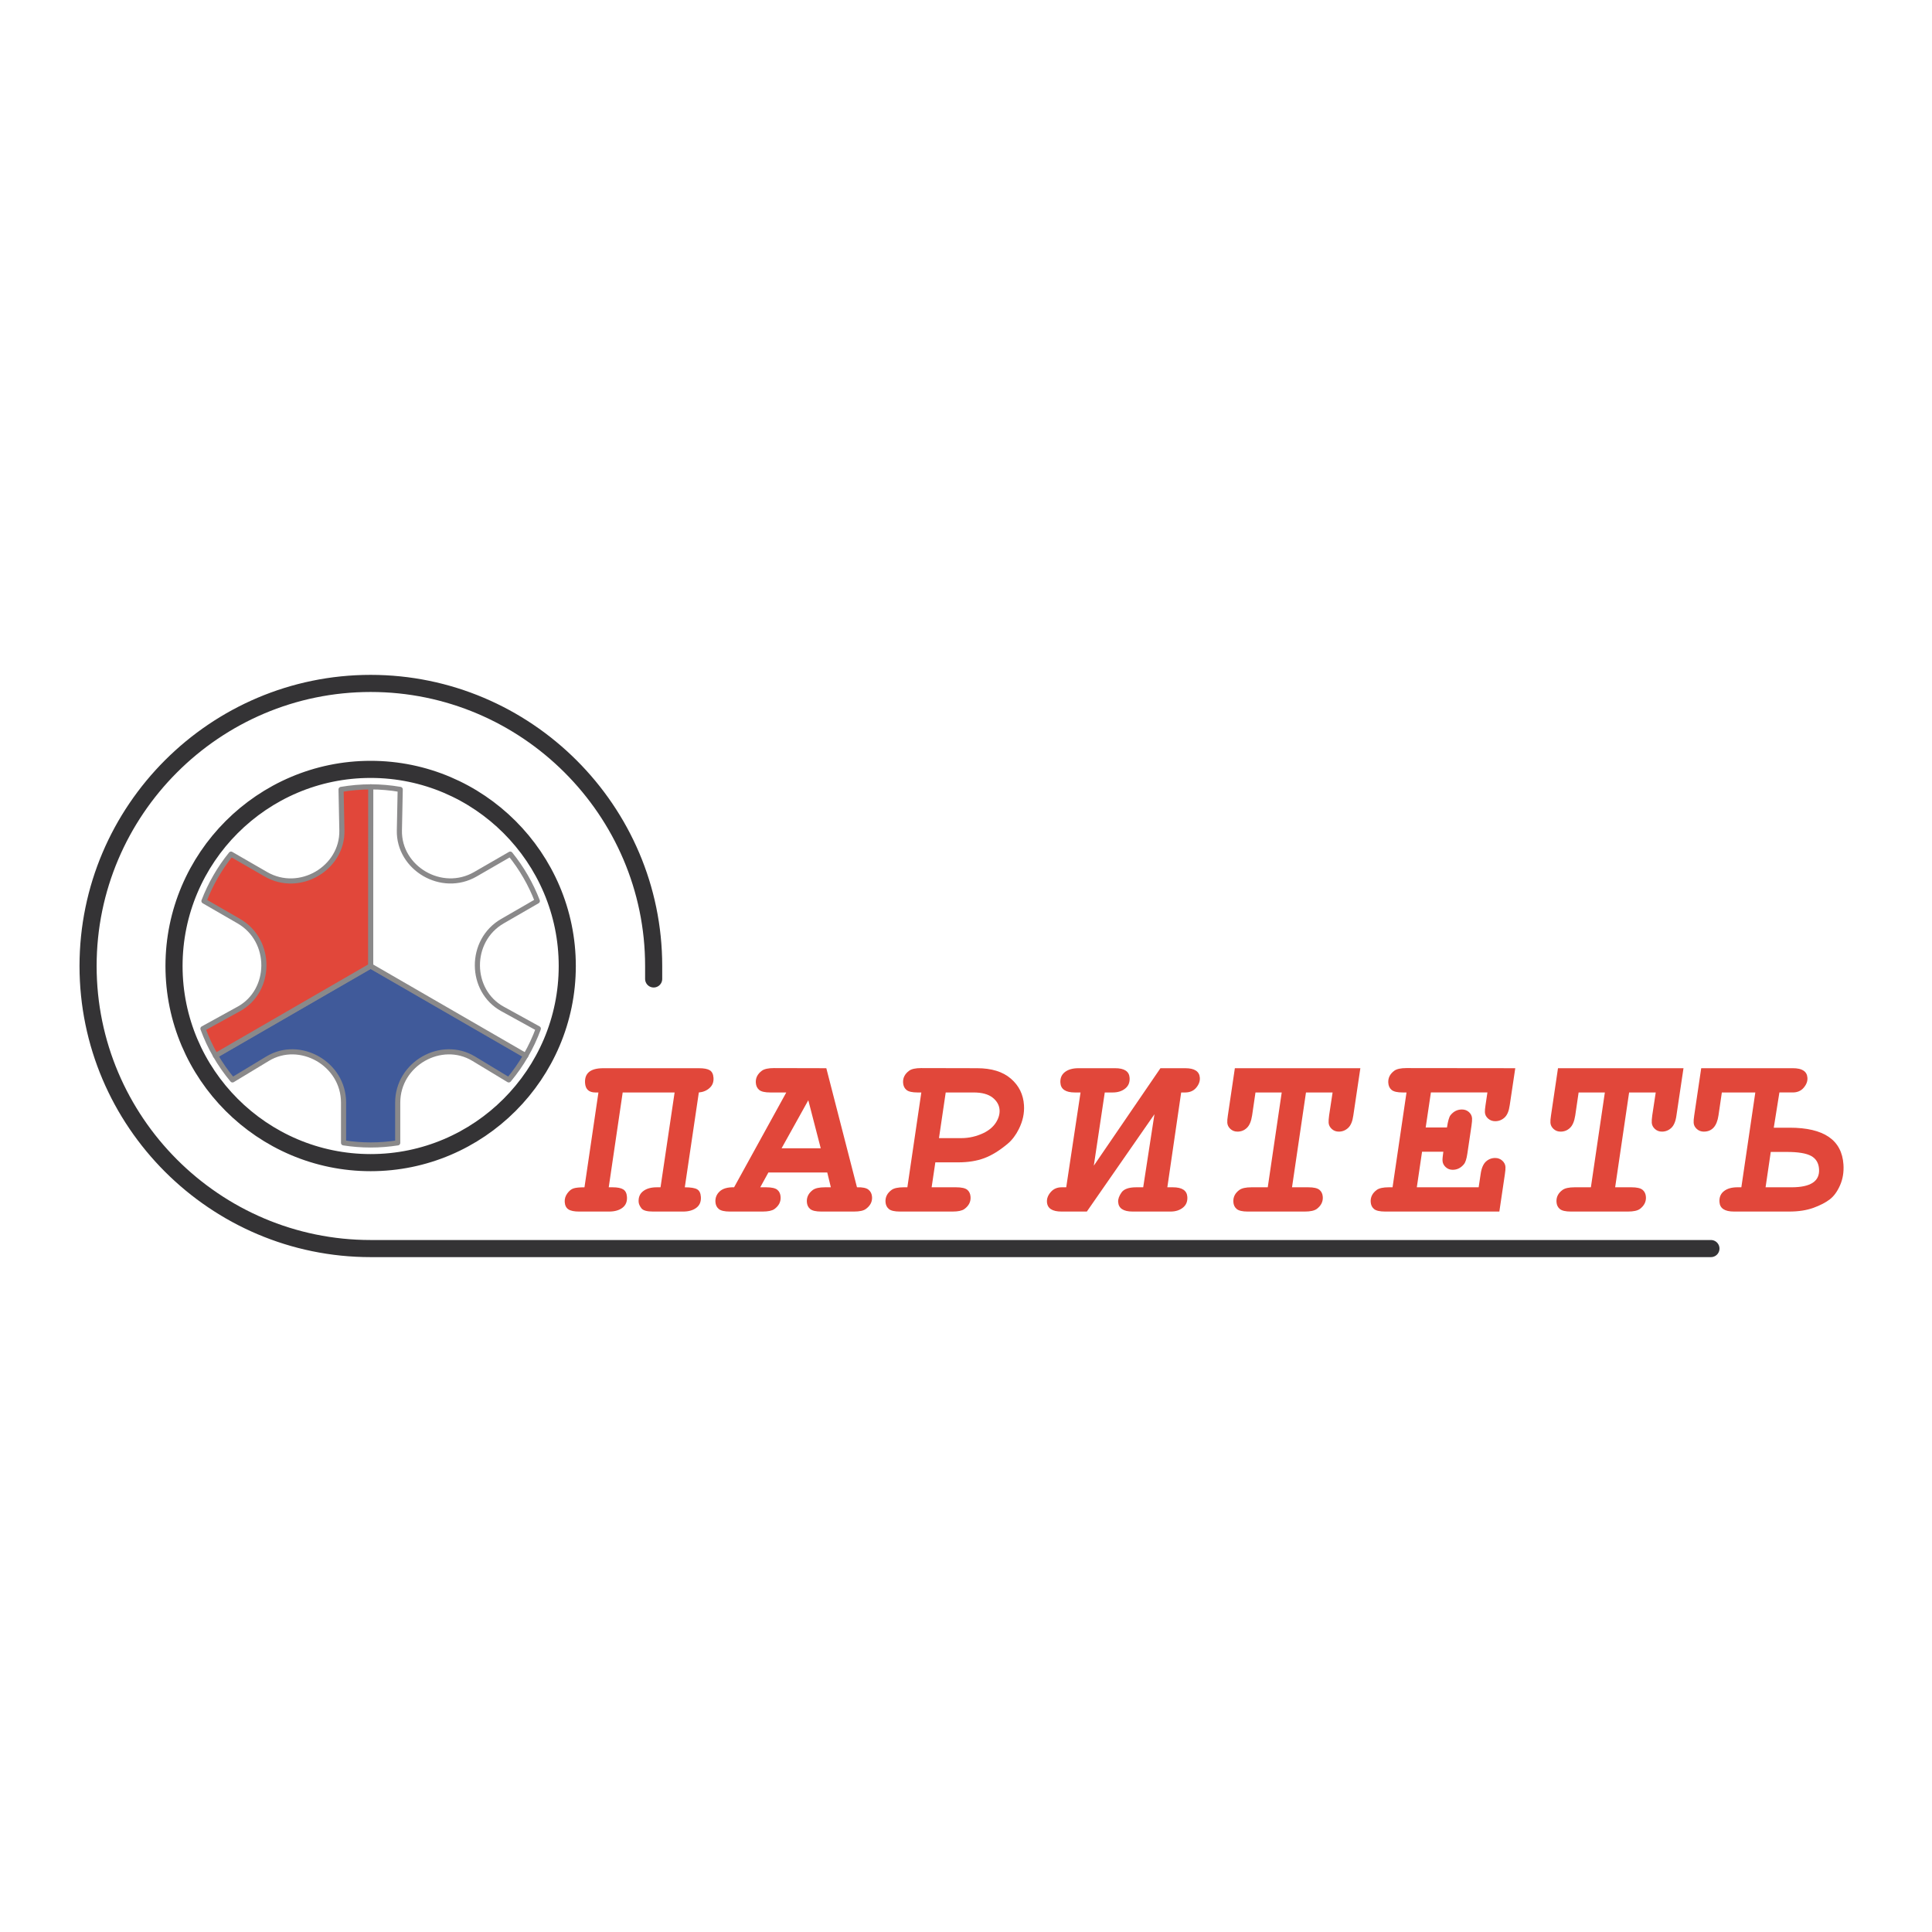
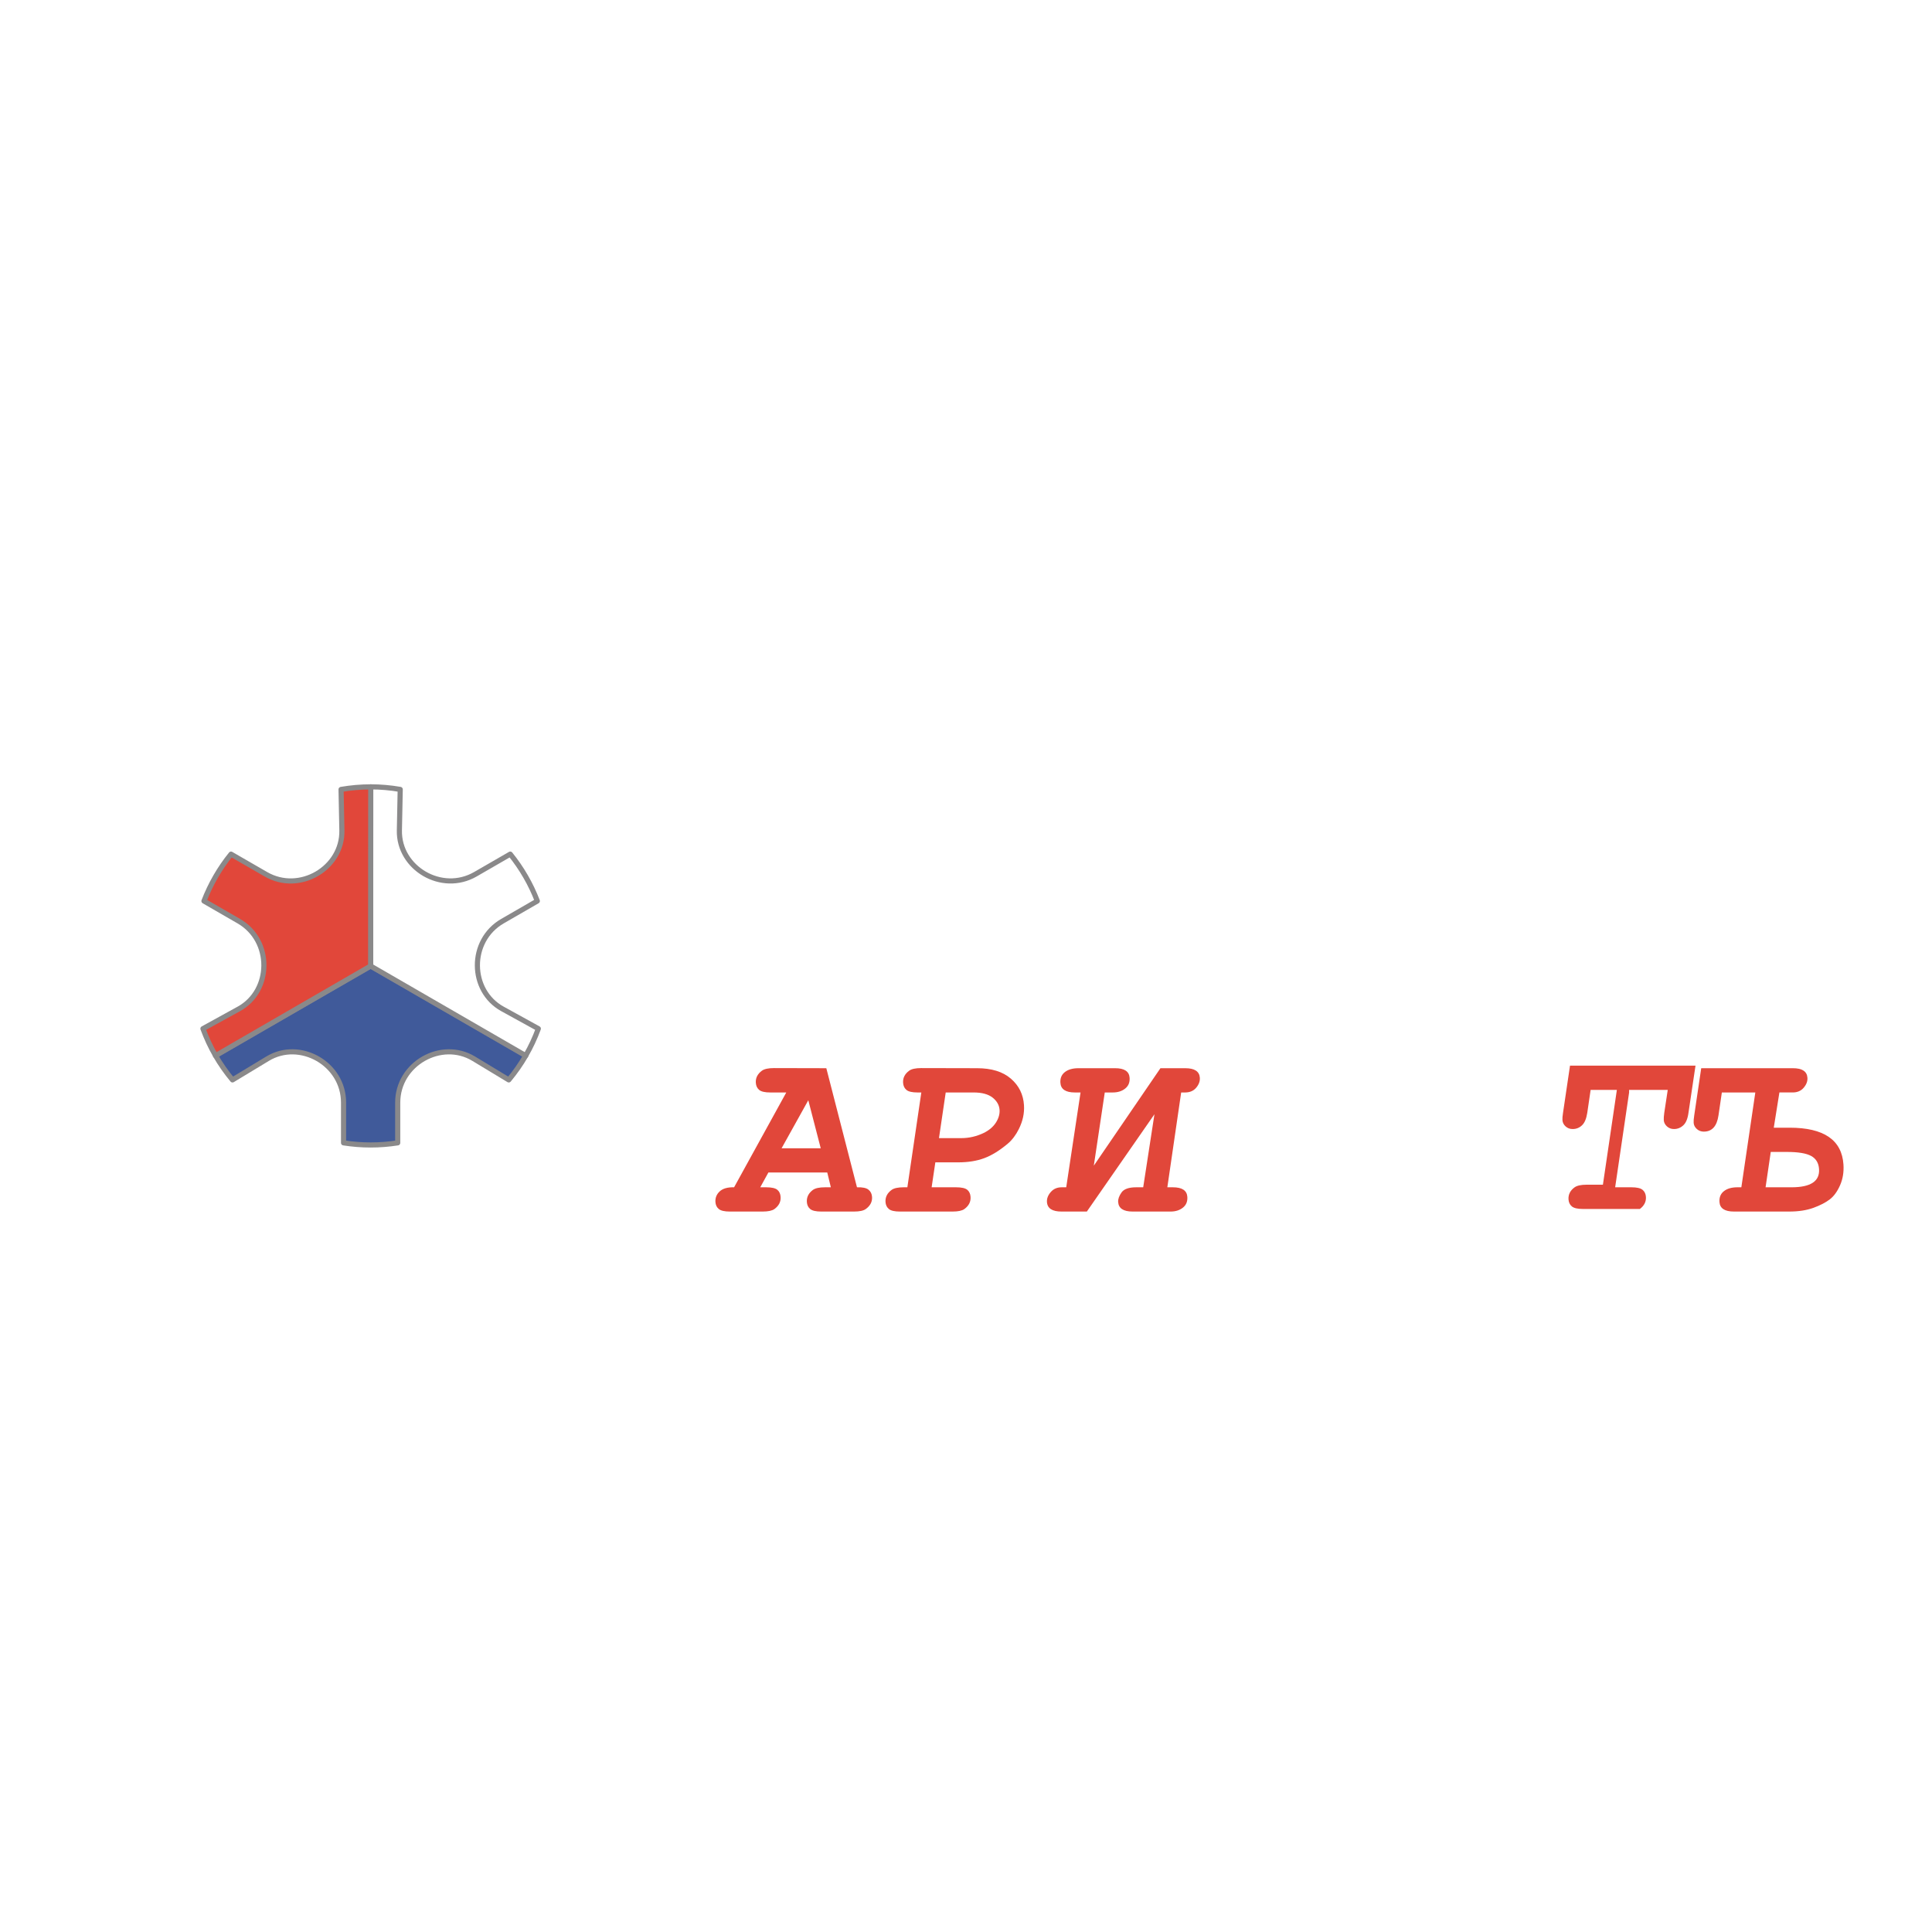
<svg xmlns="http://www.w3.org/2000/svg" version="1.0" id="Layer_1" x="0px" y="0px" width="192.756px" height="192.756px" viewBox="0 0 192.756 192.756" enable-background="new 0 0 192.756 192.756" xml:space="preserve">
  <g>
    <polygon fill-rule="evenodd" clip-rule="evenodd" fill="#FFFFFF" points="0,0 192.756,0 192.756,192.756 0,192.756 0,0  " />
    <path fill-rule="evenodd" clip-rule="evenodd" fill="#405A9A" stroke="#8A898A" stroke-width="0.512" stroke-linecap="round" stroke-linejoin="round" stroke-miterlimit="2.613" d="   M36.979,96.377l15.484,8.927c-0.499,0.864-1.07,1.679-1.703,2.438l-3.503-2.118c-3.218-1.946-7.577,0.493-7.577,4.38v4.018   c-0.889,0.139-1.792,0.211-2.702,0.211s-1.813-0.072-2.702-0.211v-4.018c0-3.887-4.359-6.326-7.577-4.38l-3.503,2.118   c-0.632-0.759-1.204-1.573-1.702-2.438L36.979,96.377L36.979,96.377z" />
    <path fill-rule="evenodd" clip-rule="evenodd" fill="#FFFFFF" stroke="#8A898A" stroke-width="0.512" stroke-linecap="round" stroke-linejoin="round" stroke-miterlimit="2.613" d="   M36.979,96.377l-0.011-17.873c0.998,0,1.988,0.088,2.962,0.256l-0.083,4.093c-0.077,3.759,4.216,6.315,7.582,4.371l3.479-2.008   c0.564,0.7,1.079,1.446,1.534,2.234c0.455,0.788,0.844,1.606,1.167,2.445l-3.479,2.009c-3.366,1.943-3.299,6.938-0.005,8.751   l3.586,1.975c-0.34,0.927-0.76,1.829-1.26,2.692L36.979,96.377L36.979,96.377z" />
    <path fill-rule="evenodd" clip-rule="evenodd" fill="#E1473A" stroke="#8A898A" stroke-width="0.512" stroke-linecap="round" stroke-linejoin="round" stroke-miterlimit="2.613" d="   M36.979,96.377l-15.473,8.946c-0.499-0.863-0.918-1.766-1.259-2.693l3.586-1.974c3.294-1.813,3.361-6.809-0.005-8.751l-3.479-2.009   c0.324-0.839,0.712-1.657,1.167-2.445c0.455-0.788,0.969-1.534,1.534-2.233l3.479,2.008c3.366,1.944,7.658-0.612,7.582-4.371   l-0.083-4.094c0.974-0.167,1.965-0.255,2.962-0.255L36.979,96.377L36.979,96.377z" />
-     <path fill-rule="evenodd" clip-rule="evenodd" fill="#E1473A" d="M67.306,108.996h-5.18l-1.392,9.46h0.375   c0.5,0,0.854,0.072,1.077,0.214c0.223,0.141,0.343,0.391,0.366,0.745c0.031,0.471-0.119,0.833-0.449,1.083   c-0.33,0.254-0.777,0.379-1.345,0.379h-2.972c-0.496,0-0.854-0.072-1.073-0.218c-0.223-0.145-0.348-0.391-0.37-0.736   c-0.02-0.307,0.066-0.593,0.258-0.858c0.192-0.262,0.399-0.431,0.625-0.499c0.221-0.073,0.585-0.109,1.088-0.109l1.392-9.46h-0.294   c-0.652,0-0.999-0.314-1.04-0.947c-0.063-0.982,0.541-1.474,1.813-1.474h9.557c0.495,0,0.854,0.068,1.077,0.205   c0.223,0.142,0.343,0.391,0.367,0.754c0.027,0.414-0.1,0.753-0.389,1.011c-0.285,0.262-0.642,0.411-1.074,0.451l-1.4,9.46   c0.588,0,0.999,0.068,1.225,0.197c0.229,0.129,0.355,0.383,0.379,0.762c0.031,0.471-0.119,0.833-0.449,1.083   c-0.33,0.254-0.777,0.379-1.341,0.379H65.16c-0.612,0-1.001-0.109-1.169-0.33c-0.167-0.222-0.261-0.428-0.274-0.624   c-0.03-0.468,0.12-0.826,0.45-1.08c0.33-0.258,0.785-0.387,1.356-0.387h0.378L67.306,108.996L67.306,108.996z" />
    <path fill-rule="evenodd" clip-rule="evenodd" fill="#E1473A" d="M82.537,116.982h-5.876l-0.811,1.474h0.588   c0.544,0,0.916,0.085,1.116,0.25c0.2,0.165,0.308,0.402,0.328,0.709c0.032,0.487-0.176,0.89-0.618,1.212   c-0.231,0.165-0.625,0.25-1.176,0.25h-3.266c-0.536,0-0.904-0.085-1.108-0.254s-0.316-0.402-0.335-0.7   c-0.026-0.411,0.112-0.762,0.419-1.052c0.311-0.29,0.79-0.431,1.443-0.415l5.207-9.46h-1.595c-0.536,0-0.904-0.085-1.108-0.254   s-0.316-0.407-0.336-0.713c-0.031-0.483,0.172-0.882,0.606-1.204c0.243-0.174,0.64-0.262,1.199-0.262l5.229,0.012l3.058,11.881   c0.551-0.016,0.934,0.064,1.147,0.238c0.217,0.173,0.337,0.414,0.357,0.721c0.032,0.487-0.18,0.89-0.63,1.212   c-0.227,0.165-0.616,0.25-1.176,0.25H81.94c-0.532,0-0.904-0.085-1.108-0.254s-0.312-0.402-0.332-0.7   c-0.031-0.479,0.168-0.883,0.603-1.205c0.242-0.173,0.643-0.262,1.199-0.262h0.592L82.537,116.982L82.537,116.982z M81.885,114.565   l-1.241-4.792l-2.666,4.792H81.885L81.885,114.565z" />
    <path fill-rule="evenodd" clip-rule="evenodd" fill="#E1473A" d="M93.319,115.968l-0.37,2.488h2.44c0.544,0,0.916,0.085,1.116,0.25   c0.2,0.165,0.308,0.402,0.328,0.709c0.032,0.487-0.176,0.89-0.618,1.212c-0.231,0.165-0.624,0.25-1.176,0.25h-5.248   c-0.536,0-0.908-0.085-1.108-0.254c-0.204-0.169-0.316-0.402-0.335-0.7c-0.031-0.479,0.168-0.883,0.607-1.205   c0.238-0.173,0.639-0.262,1.199-0.262h0.375l1.392-9.46h-0.375c-0.536,0-0.907-0.085-1.108-0.254   c-0.204-0.169-0.316-0.407-0.336-0.713c-0.031-0.483,0.168-0.882,0.606-1.204c0.238-0.174,0.639-0.262,1.195-0.262l5.583,0.012   c1.442,0,2.564,0.347,3.366,1.039c0.806,0.692,1.242,1.575,1.311,2.643c0.053,0.809-0.121,1.61-0.517,2.396   c-0.292,0.589-0.659,1.076-1.099,1.45c-0.813,0.685-1.596,1.168-2.343,1.446c-0.751,0.281-1.616,0.419-2.599,0.419H93.319   L93.319,115.968z M93.682,113.551h2.228c0.773,0,1.52-0.173,2.246-0.52c0.538-0.27,0.942-0.616,1.213-1.039   c0.267-0.427,0.385-0.842,0.358-1.253c-0.031-0.479-0.264-0.89-0.696-1.232c-0.438-0.342-1.068-0.511-1.894-0.511h-2.783   L93.682,113.551L93.682,113.551z" />
    <path fill-rule="evenodd" clip-rule="evenodd" fill="#E1473A" d="M110.223,108.996l-1.093,7.302l6.647-9.723h2.48   c0.927,0,1.41,0.318,1.452,0.959c0.021,0.342-0.098,0.672-0.367,0.99c-0.266,0.314-0.634,0.472-1.105,0.472h-0.391l-1.38,9.46   h0.552c0.922,0,1.402,0.322,1.443,0.959c0.029,0.455-0.116,0.813-0.441,1.071c-0.326,0.262-0.74,0.391-1.244,0.391h-3.766   c-0.926,0-1.41-0.318-1.451-0.954c-0.019-0.286,0.09-0.601,0.333-0.947c0.24-0.346,0.732-0.52,1.469-0.52h0.697l1.122-7.289   l-6.745,9.71h-2.525c-0.93,0-1.414-0.318-1.455-0.954c-0.022-0.347,0.105-0.677,0.379-0.991c0.273-0.318,0.638-0.476,1.097-0.476   h0.447l1.429-9.46h-0.568c-0.918,0-1.402-0.322-1.443-0.967c-0.03-0.459,0.12-0.813,0.45-1.071c0.329-0.254,0.78-0.383,1.356-0.383   h3.656c0.923,0,1.402,0.318,1.444,0.959c0.029,0.455-0.117,0.813-0.442,1.071c-0.325,0.262-0.74,0.391-1.243,0.391H110.223   L110.223,108.996z" />
-     <path fill-rule="evenodd" clip-rule="evenodd" fill="#E1473A" d="M130.298,108.996l-1.393,9.46h1.627   c0.536,0,0.903,0.085,1.108,0.254c0.204,0.169,0.315,0.402,0.335,0.705c0.031,0.479-0.172,0.878-0.606,1.204   c-0.242,0.173-0.64,0.258-1.199,0.258h-5.675c-0.536,0-0.903-0.085-1.108-0.254c-0.204-0.169-0.315-0.402-0.335-0.7   c-0.031-0.488,0.172-0.891,0.606-1.205c0.242-0.173,0.64-0.262,1.199-0.262h1.627l1.393-9.46h-2.618l-0.335,2.287   c-0.091,0.584-0.261,0.999-0.523,1.244c-0.257,0.25-0.571,0.375-0.942,0.375c-0.273,0-0.509-0.089-0.701-0.266   c-0.193-0.178-0.295-0.387-0.311-0.62c-0.011-0.165,0.006-0.411,0.058-0.733l0.697-4.708h12.521l-0.701,4.708   c-0.079,0.584-0.25,0.999-0.512,1.244c-0.266,0.25-0.576,0.375-0.938,0.375c-0.277,0-0.509-0.089-0.702-0.266   c-0.192-0.178-0.299-0.387-0.313-0.62c-0.011-0.165,0.006-0.411,0.049-0.733l0.347-2.287H130.298L130.298,108.996z" />
-     <path fill-rule="evenodd" clip-rule="evenodd" fill="#E1473A" d="M141.879,114.908l-0.523,3.548h6.17l0.197-1.309   c0.079-0.58,0.254-0.995,0.516-1.245c0.262-0.245,0.576-0.37,0.938-0.37c0.274,0,0.509,0.089,0.706,0.266   c0.196,0.178,0.303,0.387,0.318,0.629c0.011,0.161-0.01,0.398-0.058,0.721l-0.552,3.729h-11.397c-0.532,0-0.904-0.085-1.108-0.254   s-0.312-0.402-0.331-0.7c-0.031-0.479,0.168-0.883,0.603-1.205c0.242-0.173,0.644-0.262,1.199-0.262h0.379l1.392-9.46h-0.378   c-0.536,0-0.903-0.085-1.108-0.254c-0.204-0.169-0.312-0.407-0.332-0.713c-0.031-0.483,0.169-0.882,0.603-1.204   c0.242-0.174,0.644-0.262,1.199-0.262l10.867,0.012l-0.551,3.682c-0.079,0.584-0.25,0.994-0.516,1.24   c-0.263,0.241-0.576,0.366-0.938,0.366c-0.274,0-0.51-0.089-0.706-0.262s-0.303-0.379-0.318-0.624   c-0.01-0.157,0.011-0.398,0.062-0.721l0.188-1.261h-5.639l-0.519,3.491h2.123c0.096-0.628,0.21-1.035,0.348-1.216   c0.306-0.383,0.684-0.576,1.143-0.576c0.274,0,0.509,0.085,0.701,0.258c0.193,0.173,0.295,0.383,0.311,0.624   c0.011,0.165-0.01,0.411-0.057,0.733l-0.412,2.783c-0.075,0.52-0.188,0.874-0.342,1.062c-0.306,0.371-0.681,0.557-1.12,0.557   c-0.277,0-0.509-0.089-0.701-0.267c-0.193-0.177-0.3-0.387-0.315-0.632c-0.011-0.165,0.019-0.468,0.082-0.906H141.879   L141.879,114.908z" />
-     <path fill-rule="evenodd" clip-rule="evenodd" fill="#E1473A" d="M162.537,108.996l-1.393,9.46h1.627   c0.536,0,0.903,0.085,1.107,0.254c0.205,0.169,0.316,0.402,0.336,0.705c0.031,0.479-0.173,0.878-0.606,1.204   c-0.242,0.173-0.64,0.258-1.199,0.258h-5.675c-0.536,0-0.904-0.085-1.108-0.254s-0.315-0.402-0.335-0.7   c-0.032-0.488,0.172-0.891,0.606-1.205c0.242-0.173,0.64-0.262,1.199-0.262h1.627l1.393-9.46h-2.618l-0.335,2.287   c-0.091,0.584-0.262,0.999-0.523,1.244c-0.258,0.25-0.571,0.375-0.942,0.375c-0.273,0-0.509-0.089-0.701-0.266   c-0.193-0.178-0.295-0.387-0.311-0.62c-0.011-0.165,0.006-0.411,0.058-0.733l0.697-4.708h12.521l-0.702,4.708   c-0.078,0.584-0.249,0.999-0.511,1.244c-0.266,0.25-0.576,0.375-0.938,0.375c-0.278,0-0.509-0.089-0.702-0.266   c-0.192-0.178-0.299-0.387-0.313-0.62c-0.011-0.165,0.005-0.411,0.049-0.733l0.347-2.287H162.537L162.537,108.996z" />
+     <path fill-rule="evenodd" clip-rule="evenodd" fill="#E1473A" d="M162.537,108.996l-1.393,9.46h1.627   c0.536,0,0.903,0.085,1.107,0.254c0.205,0.169,0.316,0.402,0.336,0.705c0.031,0.479-0.173,0.878-0.606,1.204   h-5.675c-0.536,0-0.904-0.085-1.108-0.254s-0.315-0.402-0.335-0.7   c-0.032-0.488,0.172-0.891,0.606-1.205c0.242-0.173,0.64-0.262,1.199-0.262h1.627l1.393-9.46h-2.618l-0.335,2.287   c-0.091,0.584-0.262,0.999-0.523,1.244c-0.258,0.25-0.571,0.375-0.942,0.375c-0.273,0-0.509-0.089-0.701-0.266   c-0.193-0.178-0.295-0.387-0.311-0.62c-0.011-0.165,0.006-0.411,0.058-0.733l0.697-4.708h12.521l-0.702,4.708   c-0.078,0.584-0.249,0.999-0.511,1.244c-0.266,0.25-0.576,0.375-0.938,0.375c-0.278,0-0.509-0.089-0.702-0.266   c-0.192-0.178-0.299-0.387-0.313-0.62c-0.011-0.165,0.005-0.411,0.049-0.733l0.347-2.287H162.537L162.537,108.996z" />
    <path fill-rule="evenodd" clip-rule="evenodd" fill="#E1473A" d="M171.789,108.996l-0.335,2.287   c-0.159,1.079-0.647,1.619-1.466,1.619c-0.273,0-0.509-0.089-0.701-0.266c-0.193-0.178-0.295-0.383-0.31-0.608   c-0.012-0.173,0.005-0.423,0.057-0.745l0.697-4.708h9.146c0.926,0,1.41,0.318,1.451,0.959c0.022,0.338-0.098,0.664-0.367,0.982   c-0.265,0.318-0.633,0.479-1.104,0.479h-1.325l-0.562,3.516h1.583c3.42,0,5.211,1.229,5.37,3.682   c0.048,0.745-0.064,1.434-0.338,2.058s-0.614,1.096-1.024,1.409c-0.406,0.314-0.952,0.597-1.633,0.846   c-0.681,0.246-1.482,0.371-2.412,0.371h-5.521c-0.919,0-1.402-0.318-1.443-0.954c-0.031-0.468,0.119-0.826,0.445-1.08   c0.325-0.258,0.776-0.387,1.36-0.387h0.378l1.393-9.46H171.789L171.789,108.996z M176.152,118.456h2.586   c1.913,0,2.828-0.604,2.749-1.816c-0.039-0.604-0.301-1.043-0.785-1.309c-0.488-0.266-1.291-0.402-2.418-0.402h-1.615   L176.152,118.456L176.152,118.456z" />
-     <path fill="none" stroke="#343335" stroke-width="1.707" stroke-linecap="round" stroke-linejoin="round" stroke-miterlimit="2.613" d="   M170.7,124.57H36.979c-15.528,0-28.192-12.665-28.192-28.193c0-15.527,12.664-28.192,28.192-28.192   c15.527,0,28.237,12.665,28.237,28.192v1.292 M36.979,76.761c10.805,0,19.617,8.812,19.617,19.617   c0,10.805-8.812,19.618-19.617,19.618s-19.617-8.812-19.617-19.618C17.362,85.573,26.174,76.761,36.979,76.761L36.979,76.761z" />
  </g>
</svg>